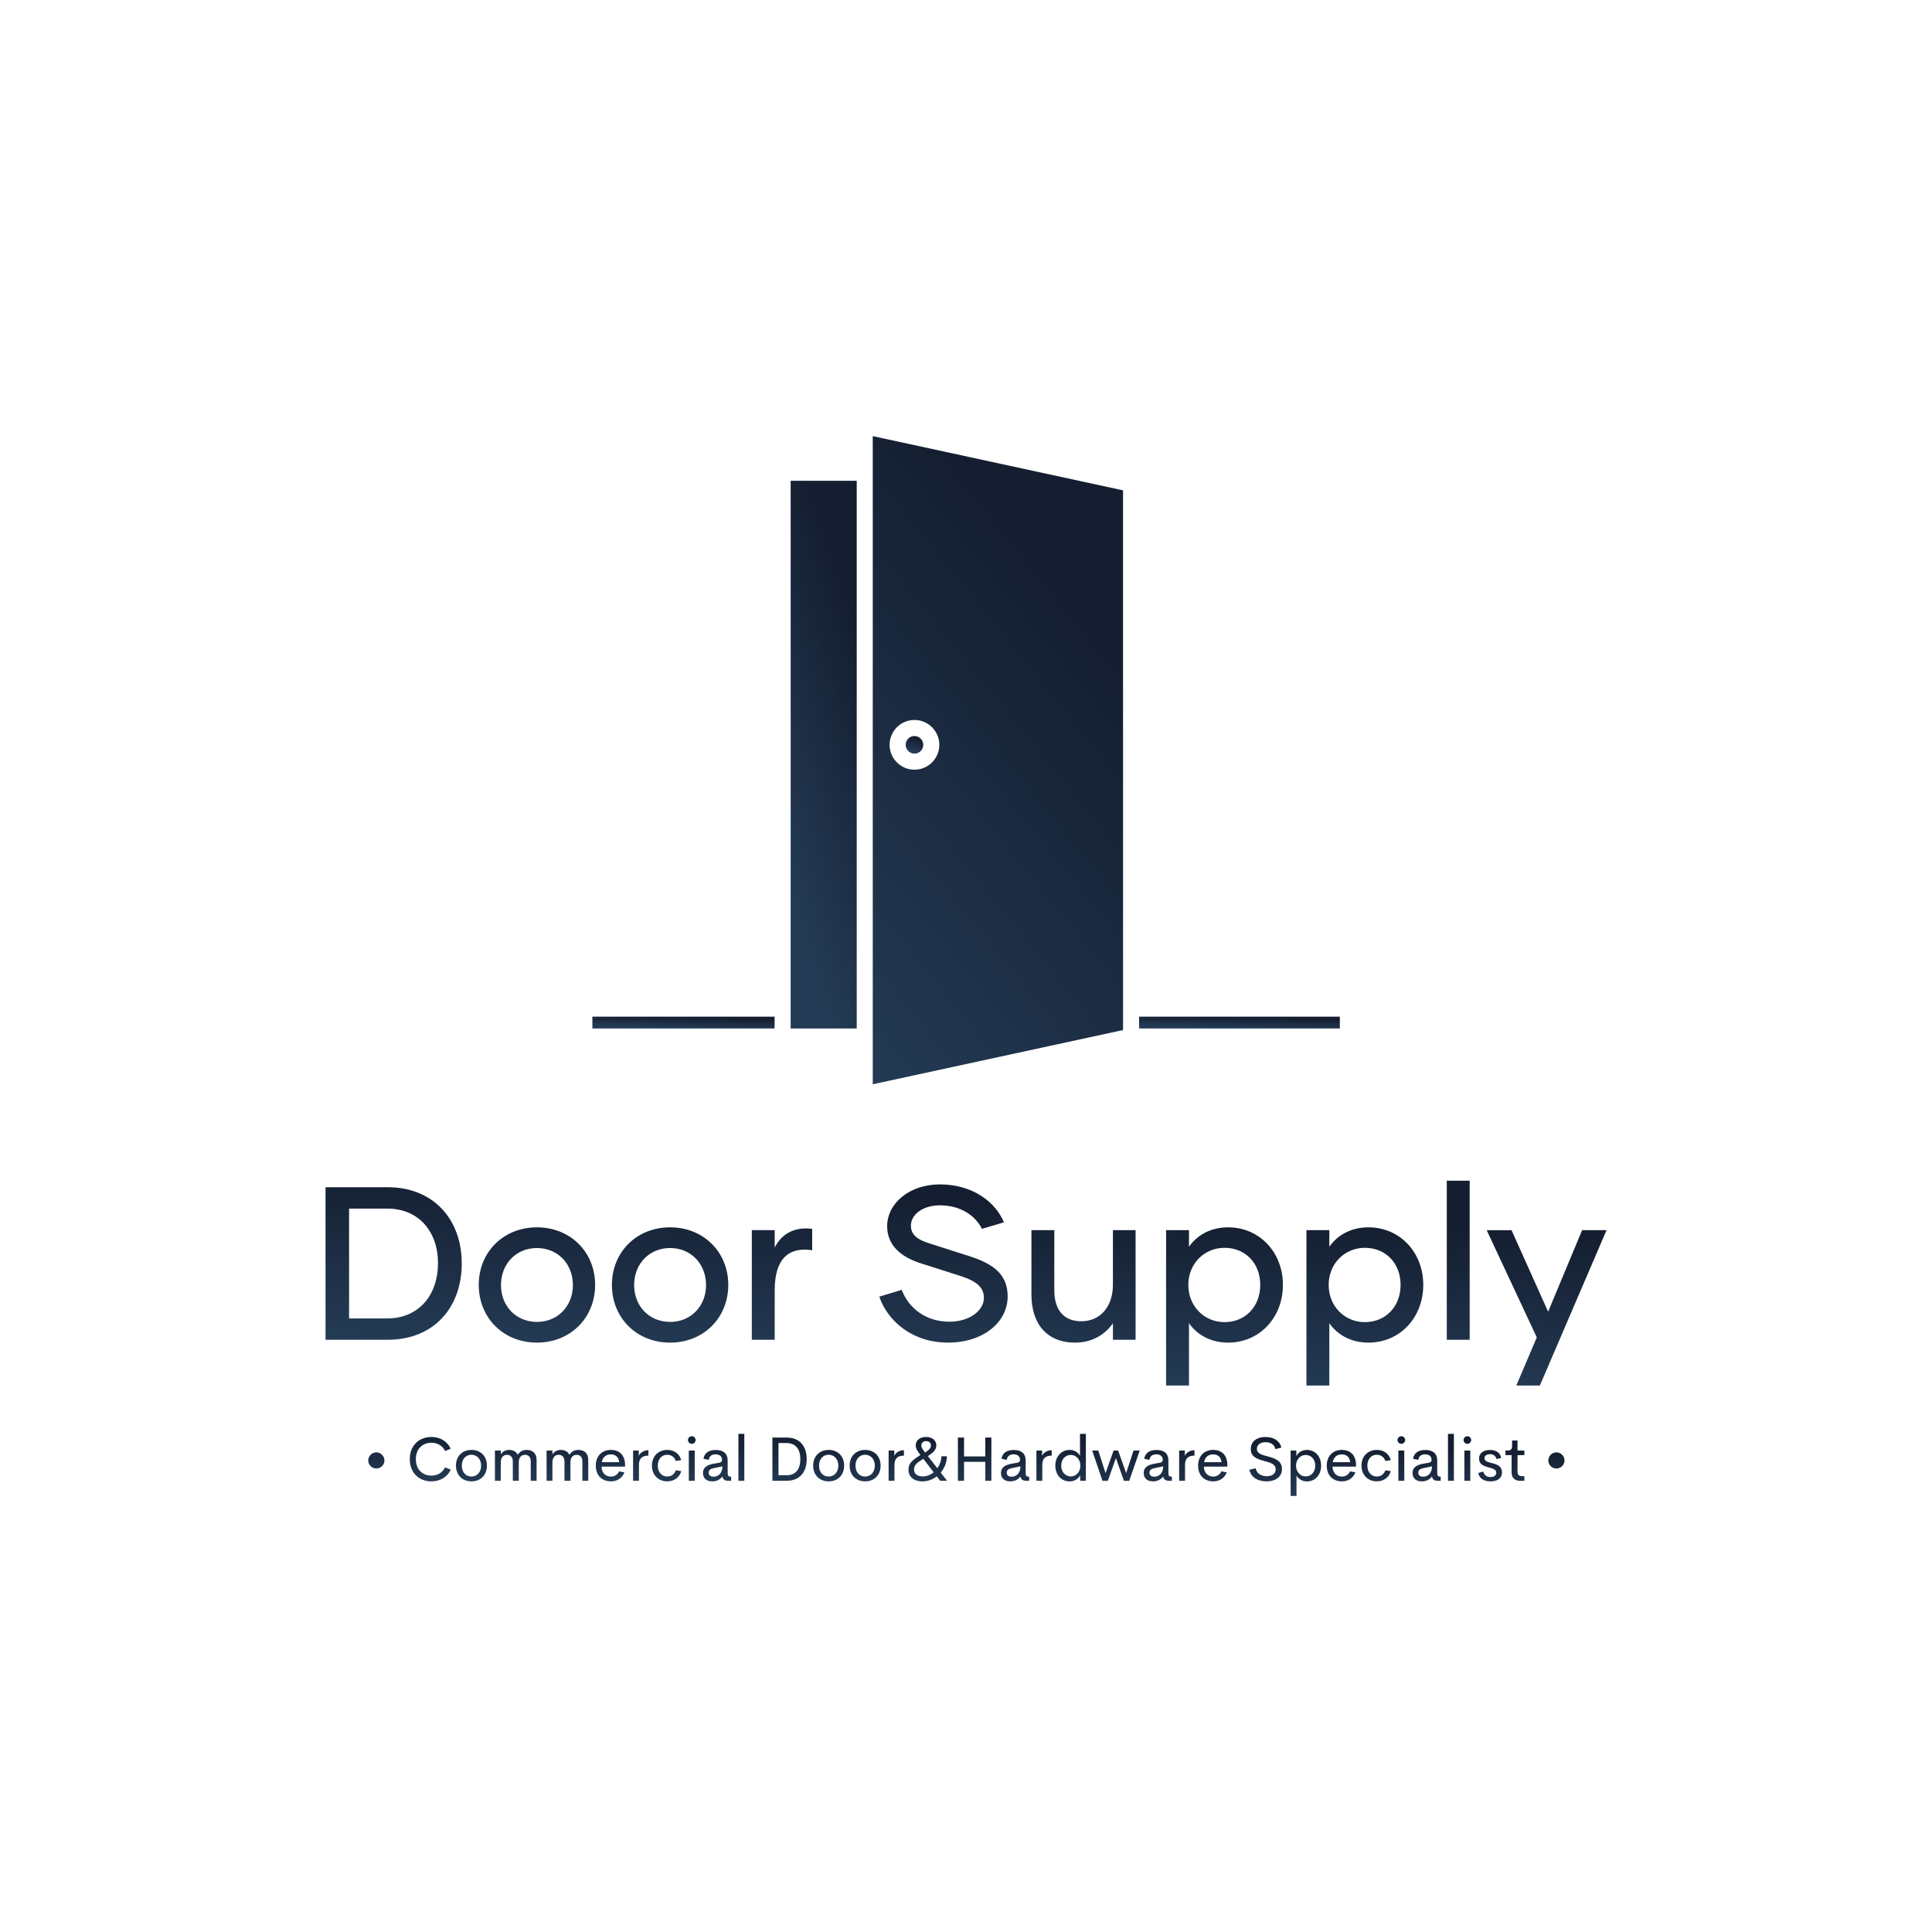
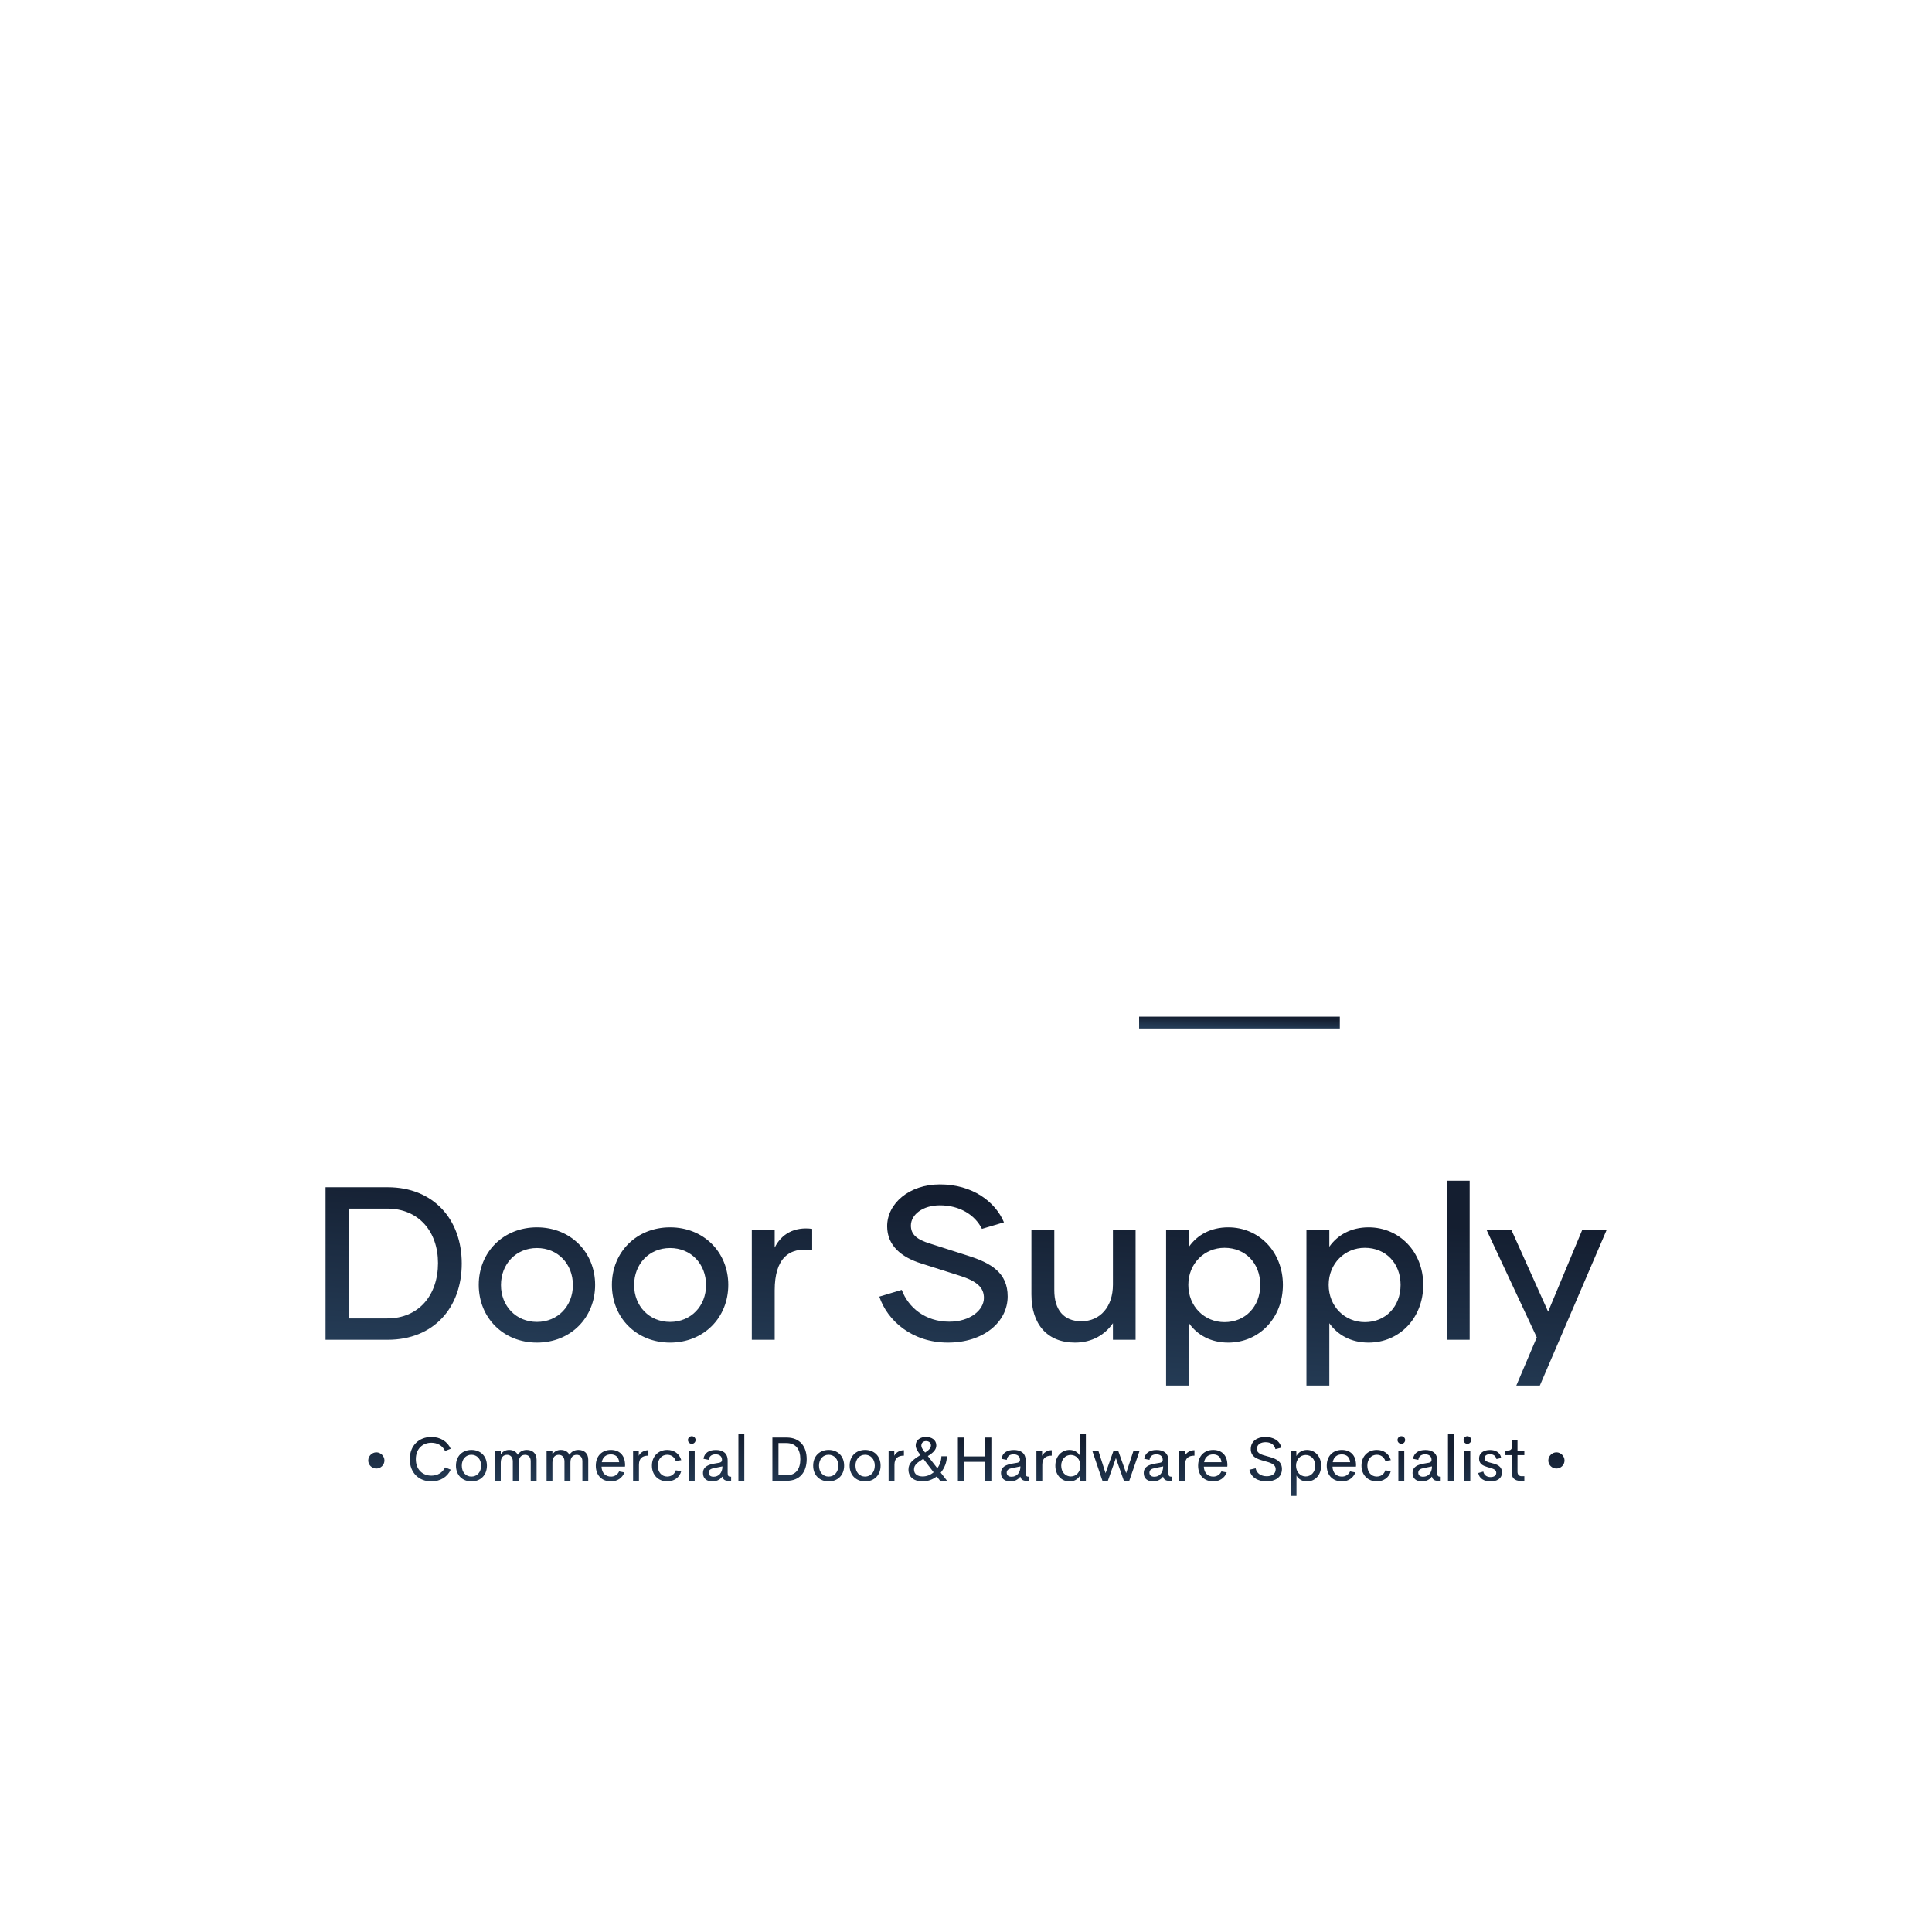
<svg xmlns="http://www.w3.org/2000/svg" viewBox="0 0 400 400" height="400" width="400">
  <defs>
    <linearGradient gradientTransform="rotate(109.6, 0.5, 0.5)" y2="0%" x2="100%" y1="0%" x1="0%" id="gradient-18">
      <stop stop-color="rgba(20, 30, 48, 1)" offset="11.2%" />
      <stop stop-color="rgba(36, 59, 85, 1)" offset="91.1%" />
    </linearGradient>
  </defs>
  <rect fill="#ffffff" height="100%" width="100%" data-name="background" />
  <g transform="translate(116.821,74.186) scale(1.664)" fill="url(#gradient-18)" data-name="icon">
-     <path d="m43.574 46.996c-0.602 0-1.094 0.492-1.094 1.094 0 0.602 0.488 1.094 1.094 1.094s1.094-0.488 1.094-1.094c0-0.602-0.488-1.094-1.094-1.094z" />
    <path d="m71.527 81.914h24.973v1.469h-24.973z" />
-     <path d="m69.527 16.426-31.141-6.746v80.645l31.141-6.746zm-25.953 34.758c-1.707 0-3.094-1.387-3.094-3.094 0-1.707 1.387-3.094 3.094-3.094s3.094 1.387 3.094 3.094c0 1.707-1.387 3.094-3.094 3.094z" />
-     <path d="m28.172 15.238h8.219v68.145h-8.219z" />
-     <path d="m3.5 81.914h22.672v1.469h-22.672z" />
  </g>
  <g transform="translate(64.242,225.049) scale(1.128)" fill="url(#gradient-18)" data-name="business_name">
    <path d="M14.2,18.4c8.4,0,13.6,5.88,13.6,14c0,8.08-5.12,14-13.6,14l-11.4,0l0-28l11.4,0z M14.12,42.48c5.8,0,9.32-4.28,9.32-10.16c0-5.76-3.52-10-9.32-10l-7,0l0,20.16l7,0z M41.6,46.92c-6.16,0-10.68-4.56-10.68-10.6c0-6,4.52-10.56,10.68-10.56s10.68,4.56,10.68,10.56c0,6.04-4.52,10.6-10.68,10.6z M41.6,43.12c3.84,0,6.6-2.92,6.6-6.76c0-3.88-2.76-6.8-6.6-6.8s-6.6,2.92-6.6,6.8c0,3.84,2.76,6.76,6.6,6.76z M66.04,46.92c-6.16,0-10.68-4.56-10.68-10.6c0-6,4.52-10.56,10.68-10.56s10.68,4.56,10.68,10.56c0,6.04-4.52,10.6-10.68,10.6z M66.04,43.12c3.84,0,6.6-2.92,6.6-6.76c0-3.88-2.76-6.8-6.6-6.8s-6.6,2.92-6.6,6.8c0,3.84,2.76,6.76,6.6,6.76z M85.24,29.48c1.2-2.44,3.56-3.88,6.88-3.44l0,3.92c-4.28-0.64-6.88,1.52-6.88,7.36l0,9.08l-4.2,0l0-20.12l4.2,0l0,3.2z  M117.04,46.92c-6.6,0-11.12-4.04-12.6-8.44l4.12-1.24c1.2,3.24,4.32,5.84,8.72,5.84c3.88,0,6.36-2.16,6.36-4.36c0-1.84-1.16-3.04-4.44-4.08l-7.04-2.24c-3.72-1.16-6.28-3.32-6.28-6.84c0-4.16,4.04-7.68,9.68-7.68c5.96,0,10.16,3.16,11.76,6.96l-4.04,1.2c-1.28-2.56-4.08-4.32-7.72-4.32c-3.16,0-5.32,1.72-5.32,3.72c0,1.6,1.04,2.56,3.56,3.32l6.88,2.2c4.32,1.36,7.32,3.16,7.32,7.48c0,4.68-4.4,8.48-10.96,8.48z M147.32,26.28l4.16,0l0,20.12l-4.16,0l0-3.04c-1.4,2.04-3.76,3.56-6.96,3.56c-5.12,0-8-3.4-8-8.84l0-11.8l4.2,0l0,11.04c0,3.52,1.68,5.68,4.96,5.68c3.48,0,5.8-2.68,5.8-6.72l0-10z M168.48,25.76c5.68,0,10.04,4.52,10.04,10.56c0,6.08-4.36,10.6-10.04,10.6c-3.2,0-5.68-1.4-7.2-3.56l0,11.44l-4.2,0l0-28.52l4.2,0l0,3.04c1.52-2.16,4-3.56,7.2-3.56z M167.8,43.16c3.84,0,6.56-2.88,6.56-6.84s-2.72-6.8-6.56-6.8c-3.68,0-6.64,2.88-6.64,6.8c0,3.96,2.96,6.84,6.64,6.84z M194.24,25.76c5.68,0,10.04,4.52,10.04,10.56c0,6.08-4.36,10.6-10.04,10.6c-3.2,0-5.68-1.4-7.2-3.56l0,11.44l-4.2,0l0-28.52l4.2,0l0,3.04c1.52-2.16,4-3.56,7.2-3.56z M193.56,43.16c3.84,0,6.56-2.88,6.56-6.84s-2.72-6.8-6.56-6.8c-3.68,0-6.64,2.88-6.64,6.8c0,3.96,2.96,6.84,6.64,6.84z M208.6,46.4l0-29.2l4.2,0l0,29.2l-4.2,0z M233.44,26.28l4.48,0l-12.24,28.52l-4.32,0l3.76-8.84l-9.2-19.68l4.56,0l6.72,14.96z" />
  </g>
  <g transform="translate(75.108,293.622) scale(0.324)" fill="url(#gradient-18)" data-name="slogan">
    <path d="M8.691,32.148c-2.793,0-5.195-2.227-5.195-5.156c0-2.773,2.402-5.176,5.195-5.176c2.734,0,5.156,2.402,5.156,5.176c0,2.93-2.422,5.156-5.156,5.156z  M43.848,40.371c-7.832,0-13.809-5.371-13.809-14.199c0-8.789,5.977-14.16,13.809-14.16c5.586,0,10.215,2.773,12.344,7.52l-3.594,1.426c-1.602-3.379-4.863-5.273-8.75-5.273c-5.547,0-9.941,3.828-9.941,10.488c0,6.699,4.395,10.527,9.941,10.527c3.887,0,7.148-1.895,8.75-5.273l3.594,1.445c-2.129,4.727-6.758,7.5-12.344,7.5z M69.453,40.371c-5.645,0-9.902-3.848-9.902-10.059c0-6.191,4.219-10.039,9.902-10.039s9.883,3.848,9.883,10.039c0,6.211-4.219,10.059-9.883,10.059z M69.414,37.285c3.535,0,6.211-2.734,6.211-6.973c0-4.219-2.676-6.953-6.211-6.953c-3.496,0-6.133,2.734-6.133,6.953c0,4.238,2.637,6.973,6.133,6.973z M104.766,20.273c3.711,0,6.309,2.188,6.309,6.23l0,13.496l-3.75,0l0-12.5c0-2.852-1.68-4.102-3.613-4.102c-2.266,0-4.023,1.445-4.023,4.824l0,11.777l-3.809,0l0-12.363c0-2.93-1.66-4.238-3.672-4.238c-2.207,0-4.023,1.445-4.023,4.961l0,11.641l-3.73,0l0-19.336l3.73,0l0,2.461c1.152-1.816,3.027-2.852,5.352-2.852c2.52,0,4.551,1.074,5.527,3.125c1.211-2.051,3.223-3.125,5.703-3.125z M137.773,20.273c3.711,0,6.309,2.188,6.309,6.23l0,13.496l-3.75,0l0-12.5c0-2.852-1.68-4.102-3.613-4.102c-2.266,0-4.023,1.445-4.023,4.824l0,11.777l-3.809,0l0-12.363c0-2.93-1.66-4.238-3.672-4.238c-2.207,0-4.023,1.445-4.023,4.961l0,11.641l-3.73,0l0-19.336l3.73,0l0,2.461c1.152-1.816,3.027-2.852,5.352-2.852c2.52,0,4.551,1.074,5.527,3.125c1.211-2.051,3.223-3.125,5.703-3.125z M167.617,29.961l-0.059,0.996l-14.98,0c0.137,4.277,2.832,6.348,6.035,6.348c2.305,0,4.219-1.25,5.195-3.34l3.398,0.664c-1.367,3.594-4.629,5.742-8.555,5.742c-5.742,0-9.746-3.711-9.746-10.039s4.102-10.059,9.629-10.059c5.254,0,9.062,3.164,9.082,9.688z M158.555,23.125c-2.988,0-5.234,1.602-5.82,4.98l11.113,0c-0.312-3.359-2.441-4.98-5.293-4.98z M176.367,24.023c0.938-2.051,3.379-3.555,6.152-3.574l0,3.477c-3.828,0-6.035,1.602-6.035,5.898l0,10.176l-3.75,0l0-19.336l3.633,0l0,3.359z M194.551,40.352c-5.625,0-9.785-4.004-9.785-10.039s4.16-10.039,9.785-10.039c4.375,0,7.812,2.383,8.965,6.523l-3.496,0.527c-0.859-2.578-2.949-3.965-5.508-3.965c-3.438,0-5.996,2.734-5.996,6.953c0,4.199,2.559,6.953,5.996,6.953c2.559,0,4.648-1.387,5.508-3.965l3.496,0.527c-1.152,4.121-4.648,6.523-8.965,6.523z M210.254,16.387c-1.328,0-2.461-1.094-2.461-2.441s1.133-2.422,2.461-2.422c1.309,0,2.422,1.074,2.422,2.422s-1.113,2.441-2.422,2.441z M208.34,40l0-19.336l3.77,0l0,19.336l-3.77,0z M223.32,40.371c-3.184,0-5.918-1.562-5.918-5.293c0-4.043,3.203-5.371,7.344-6.094l3.047-0.527c1.23-0.234,1.758-0.82,1.758-1.777c0-2.656-1.992-3.594-4.102-3.594c-2.227,0-4.062,0.996-4.355,3.535l-3.379-0.684c0.625-3.809,3.457-5.625,7.91-5.625c3.887,0,7.539,1.543,7.539,6.738l0,7.832c0,1.992,0.566,2.48,1.934,2.48l0.293,0l0,2.637l-1.816,0c-2.031,0-3.359-0.801-3.75-2.598l-0.176,0c-1.543,2.129-3.965,2.969-6.328,2.969z M224.18,37.383c3.281,0,5.645-2.5,5.645-6.602l-5.059,1.035c-2.402,0.41-3.711,1.211-3.711,2.969c0,1.836,1.387,2.598,3.125,2.598z M240.039,40l0-30l3.77,0l0,30l-3.77,0z  M261.758,40l0-27.617l9.102,0c8.496,0,12.812,5.703,12.812,13.789c0,8.145-4.316,13.828-12.812,13.828l-9.102,0z M265.645,36.484l5.059,0c6.035,0,8.906-4.004,8.906-10.312c0-6.27-2.871-10.293-8.906-10.293l-5.059,0l0,20.605z M297.715,40.371c-5.645,0-9.902-3.848-9.902-10.059c0-6.191,4.219-10.039,9.902-10.039s9.883,3.848,9.883,10.039c0,6.211-4.219,10.059-9.883,10.059z M297.676,37.285c3.535,0,6.211-2.734,6.211-6.973c0-4.219-2.676-6.953-6.211-6.953c-3.496,0-6.133,2.734-6.133,6.953c0,4.238,2.637,6.973,6.133,6.973z M321.016,40.371c-5.645,0-9.902-3.848-9.902-10.059c0-6.191,4.219-10.039,9.902-10.039s9.883,3.848,9.883,10.039c0,6.211-4.219,10.059-9.883,10.059z M320.977,37.285c3.535,0,6.211-2.734,6.211-6.973c0-4.219-2.676-6.953-6.211-6.953c-3.496,0-6.133,2.734-6.133,6.953c0,4.238,2.637,6.973,6.133,6.973z M339.648,24.023c0.938-2.051,3.379-3.555,6.152-3.574l0,3.477c-3.828,0-6.035,1.602-6.035,5.898l0,10.176l-3.75,0l0-19.336l3.633,0l0,3.359z M373.398,40l-4.434,0l-2.168-2.812c-2.559,1.973-5.723,3.203-9.16,3.203c-5.039,0-8.926-2.578-8.926-7.539c0-4.121,2.656-6.172,7.637-9.316c-2.09-2.773-3.008-4.336-3.008-6.191c0-1.719,0.742-3.027,1.934-3.945c1.172-0.918,2.832-1.406,4.629-1.406c3.77,0,6.602,2.051,6.602,5.391c0,2.578-1.699,4.512-5.41,6.816l6.055,7.773c1.641-2.305,2.598-5.078,2.598-7.656l3.496,0c0,3.828-1.484,7.539-3.926,10.449z M357.715,15.469c-0.488,0.488-0.781,1.191-0.781,2.051c0,1.25,0.605,2.07,2.148,4.102l0.254,0.332c2.441-1.543,3.73-2.91,3.73-4.57c0-1.777-1.465-2.754-3.105-2.754c-0.859,0-1.66,0.293-2.246,0.84z M357.773,37.207c2.676,0,5.078-1.035,7.012-2.656l-6.582-8.613c-3.672,2.305-5.957,3.828-5.957,6.797c0,3.047,2.402,4.473,5.527,4.473z M397.793,12.383l3.887,0l0,27.617l-3.887,0l0-12.109l-13.574,0l0,12.109l-3.926,0l0-27.617l3.926,0l0,12.051l13.574,0l0-12.051z M413.75,40.371c-3.184,0-5.918-1.562-5.918-5.293c0-4.043,3.203-5.371,7.344-6.094l3.047-0.527c1.23-0.234,1.758-0.82,1.758-1.777c0-2.656-1.992-3.594-4.102-3.594c-2.227,0-4.062,0.996-4.355,3.535l-3.379-0.684c0.625-3.809,3.457-5.625,7.91-5.625c3.887,0,7.539,1.543,7.539,6.738l0,7.832c0,1.992,0.566,2.48,1.934,2.48l0.293,0l0,2.637l-1.816,0c-2.031,0-3.359-0.801-3.75-2.598l-0.176,0c-1.543,2.129-3.965,2.969-6.328,2.969z M414.609,37.383c3.281,0,5.645-2.5,5.645-6.602l-5.059,1.035c-2.402,0.41-3.711,1.211-3.711,2.969c0,1.836,1.387,2.598,3.125,2.598z M434.102,24.023c0.938-2.051,3.379-3.555,6.152-3.574l0,3.477c-3.828,0-6.035,1.602-6.035,5.898l0,10.176l-3.75,0l0-19.336l3.633,0l0,3.359z M458.32,10l3.75,0l0,30l-3.613,0l-0.098-3.516c-1.191,2.422-3.75,3.926-6.699,3.926c-4.98,0-9.102-3.906-9.102-10.078c0-6.133,4.141-10.059,9.102-10.059c2.91,0,5.449,1.465,6.66,3.828l0-14.102z M452.461,37.207c3.438,0,6.113-2.91,6.113-6.875c0-3.945-2.695-6.855-6.113-6.855s-6.152,2.695-6.152,6.855s2.734,6.875,6.152,6.875z M492.539,20.664l3.926,0l-6.68,19.355l-3.418,0l-5.117-14.531l-5.137,14.531l-3.438,0l-6.562-19.355l3.887,0l4.648,14.453l5.137-14.453l2.891,0l5.137,14.434z M504.961,40.371c-3.184,0-5.918-1.562-5.918-5.293c0-4.043,3.203-5.371,7.344-6.094l3.047-0.527c1.23-0.234,1.758-0.82,1.758-1.777c0-2.656-1.992-3.594-4.102-3.594c-2.227,0-4.062,0.996-4.355,3.535l-3.379-0.684c0.625-3.809,3.457-5.625,7.91-5.625c3.887,0,7.539,1.543,7.539,6.738l0,7.832c0,1.992,0.566,2.48,1.934,2.48l0.293,0l0,2.637l-1.816,0c-2.031,0-3.359-0.801-3.75-2.598l-0.176,0c-1.543,2.129-3.965,2.969-6.328,2.969z M505.82,37.383c3.281,0,5.645-2.5,5.645-6.602l-5.059,1.035c-2.402,0.41-3.711,1.211-3.711,2.969c0,1.836,1.387,2.598,3.125,2.598z M525.312,24.023c0.938-2.051,3.379-3.555,6.152-3.574l0,3.477c-3.828,0-6.035,1.602-6.035,5.898l0,10.176l-3.75,0l0-19.336l3.633,0l0,3.359z M552.5,29.961l-0.059,0.996l-14.98,0c0.137,4.277,2.832,6.348,6.035,6.348c2.305,0,4.219-1.25,5.195-3.34l3.398,0.664c-1.367,3.594-4.629,5.742-8.555,5.742c-5.742,0-9.746-3.711-9.746-10.039s4.102-10.059,9.629-10.059c5.254,0,9.062,3.164,9.082,9.688z M543.438,23.125c-2.988,0-5.234,1.602-5.82,4.98l11.113,0c-0.312-3.359-2.441-4.98-5.293-4.98z  M577.5,40.371c-5.762,0-9.98-2.754-10.918-7.441l3.965-0.938c0.625,3.223,3.418,5.078,7.09,5.078c2.949,0,5.781-1.211,5.723-4.531c-0.039-3.281-3.594-4.18-7.363-5.215c-4.277-1.172-8.555-2.52-8.555-7.598c0-5.137,4.238-7.715,9.258-7.715c4.863,0,9.238,2.051,10.273,6.797l-3.77,0.957c-0.684-3.066-3.242-4.434-6.328-4.434c-2.773,0-5.527,1.211-5.527,4.355c0,2.852,3.086,3.691,6.582,4.629c4.395,1.191,9.434,2.559,9.434,8.105c0,5.586-4.688,7.949-9.863,7.949z M603.32,20.273c4.98,0,9.062,3.848,9.062,10.059c0,6.25-4.082,10.078-9.062,10.078c-2.91,0-5.449-1.465-6.66-3.809l0,13.086l-3.75,0l0-29.023l3.613,0l0.098,3.535c1.191-2.422,3.75-3.926,6.699-3.926z M602.539,37.207c3.34,0,6.094-2.598,6.094-6.875c0-4.238-2.754-6.836-6.094-6.836c-3.457,0-6.172,2.91-6.172,6.836c0,3.965,2.715,6.875,6.172,6.875z M634.707,29.961l-0.059,0.996l-14.98,0c0.137,4.277,2.832,6.348,6.035,6.348c2.305,0,4.219-1.25,5.195-3.34l3.398,0.664c-1.367,3.594-4.629,5.742-8.555,5.742c-5.742,0-9.746-3.711-9.746-10.039s4.102-10.059,9.629-10.059c5.254,0,9.062,3.164,9.082,9.688z M625.645,23.125c-2.988,0-5.234,1.602-5.82,4.98l11.113,0c-0.312-3.359-2.441-4.98-5.293-4.98z M647.969,40.352c-5.625,0-9.785-4.004-9.785-10.039s4.16-10.039,9.785-10.039c4.375,0,7.812,2.383,8.965,6.523l-3.496,0.527c-0.859-2.578-2.949-3.965-5.508-3.965c-3.438,0-5.996,2.734-5.996,6.953c0,4.199,2.559,6.953,5.996,6.953c2.559,0,4.648-1.387,5.508-3.965l3.496,0.527c-1.152,4.121-4.648,6.523-8.965,6.523z M663.672,16.387c-1.328,0-2.461-1.094-2.461-2.441s1.133-2.422,2.461-2.422c1.309,0,2.422,1.074,2.422,2.422s-1.113,2.441-2.422,2.441z M661.758,40l0-19.336l3.77,0l0,19.336l-3.77,0z M676.738,40.371c-3.184,0-5.918-1.562-5.918-5.293c0-4.043,3.203-5.371,7.344-6.094l3.047-0.527c1.23-0.234,1.758-0.82,1.758-1.777c0-2.656-1.992-3.594-4.102-3.594c-2.227,0-4.062,0.996-4.355,3.535l-3.379-0.684c0.625-3.809,3.457-5.625,7.91-5.625c3.887,0,7.539,1.543,7.539,6.738l0,7.832c0,1.992,0.566,2.48,1.934,2.48l0.293,0l0,2.637l-1.816,0c-2.031,0-3.359-0.801-3.75-2.598l-0.176,0c-1.543,2.129-3.965,2.969-6.328,2.969z M677.598,37.383c3.281,0,5.645-2.5,5.645-6.602l-5.059,1.035c-2.402,0.41-3.711,1.211-3.711,2.969c0,1.836,1.387,2.598,3.125,2.598z M693.457,40l0-30l3.77,0l0,30l-3.77,0z M705.859,16.387c-1.328,0-2.461-1.094-2.461-2.441s1.133-2.422,2.461-2.422c1.309,0,2.422,1.074,2.422,2.422s-1.113,2.441-2.422,2.441z M703.945,40l0-19.336l3.77,0l0,19.336l-3.77,0z M720.664,40.371c-4.141,0-7.246-1.836-7.852-5.371l3.223-0.918c0.469,2.305,2.227,3.516,4.609,3.516c1.797,0,3.73-0.684,3.672-2.812c-0.059-2.285-2.676-2.656-5.781-3.613c-2.637-0.801-5.195-1.895-5.195-5.332c0-3.828,3.145-5.527,6.953-5.527c3.555,0,6.543,1.504,7.168,5.059l-3.027,0.742c-0.469-2.207-2.188-3.125-4.121-3.125c-1.719,0-3.496,0.703-3.496,2.578c0,2.031,2.285,2.5,4.766,3.145c3.027,0.762,6.367,1.836,6.367,5.918c0,4.16-3.457,5.742-7.285,5.742z M739.395,40c-3.262,0-5.273-1.953-5.273-5.391l0-10.996l-3.945,0l0-2.949l1.426,0c2.012,0,2.832-0.84,2.832-3.086l0-3.34l3.457,0l0,6.426l4.375,0l0,2.949l-4.375,0l0,10.605c0,1.855,1.074,2.832,2.598,2.832l1.777,0l0,2.949l-2.871,0z  M762.773,32.148c-2.793,0-5.195-2.227-5.195-5.156c0-2.773,2.402-5.176,5.195-5.176c2.734,0,5.156,2.402,5.156,5.176c0,2.93-2.422,5.156-5.156,5.156z" />
  </g>
</svg>